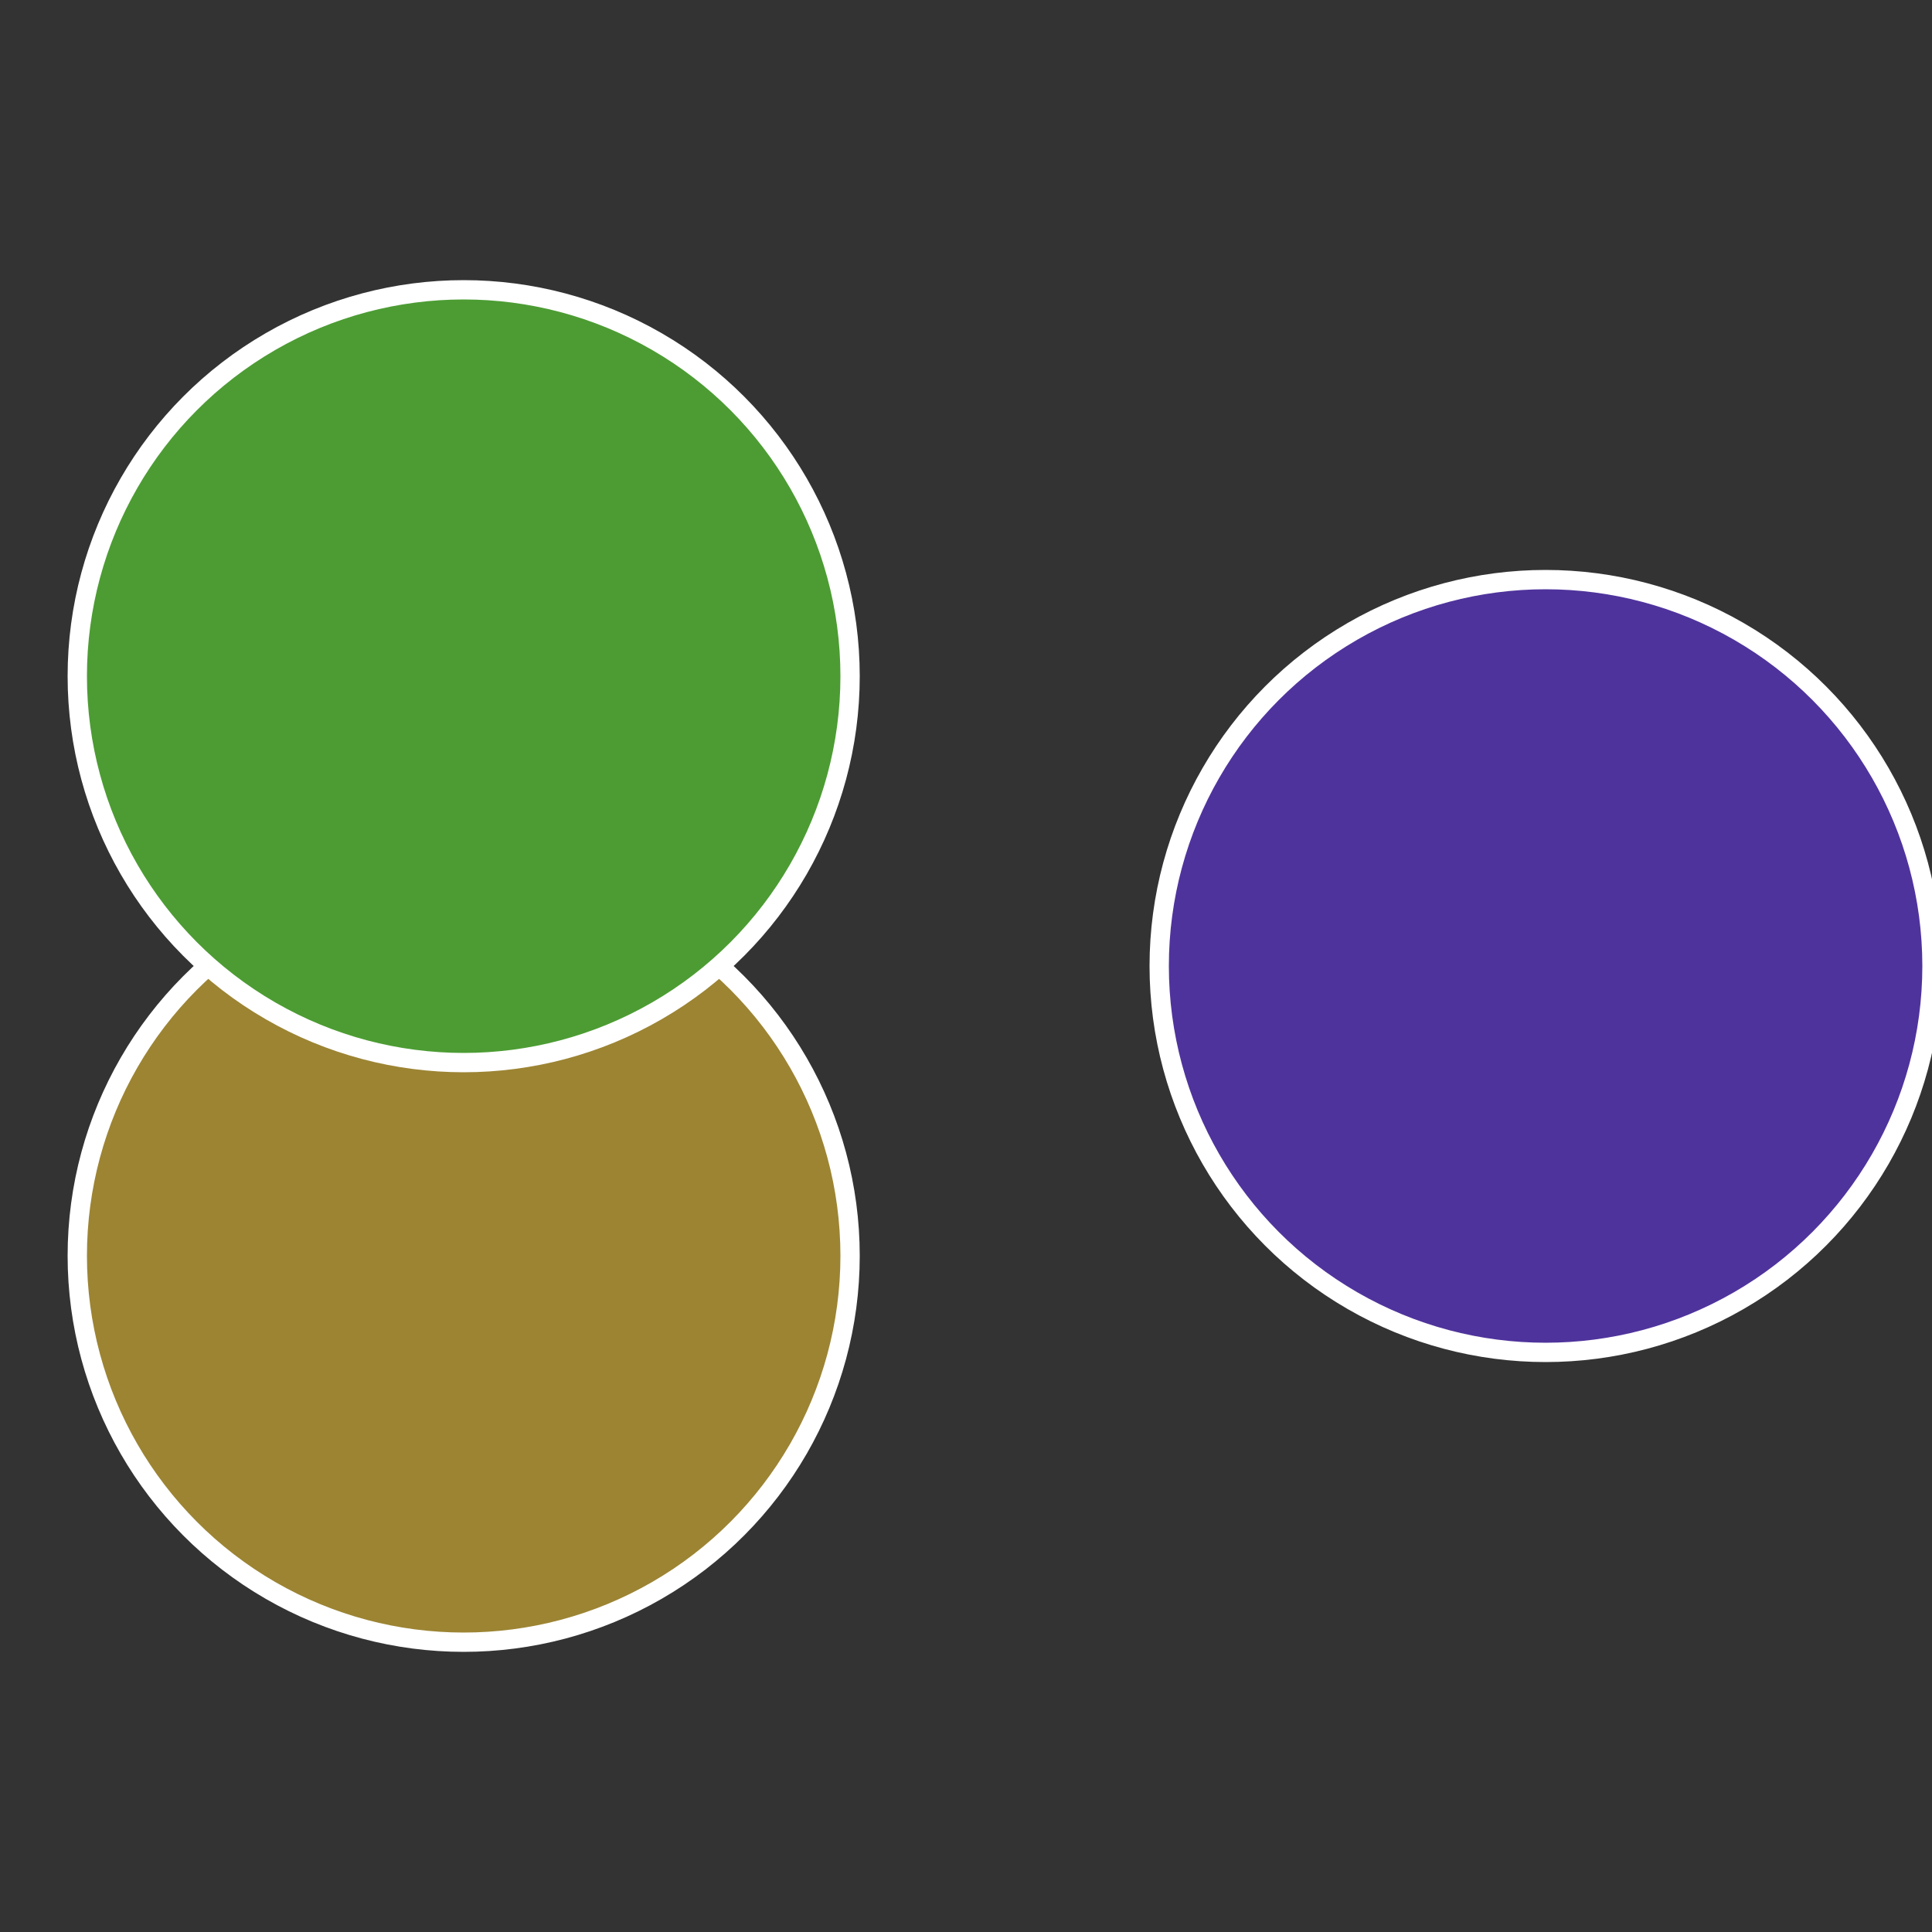
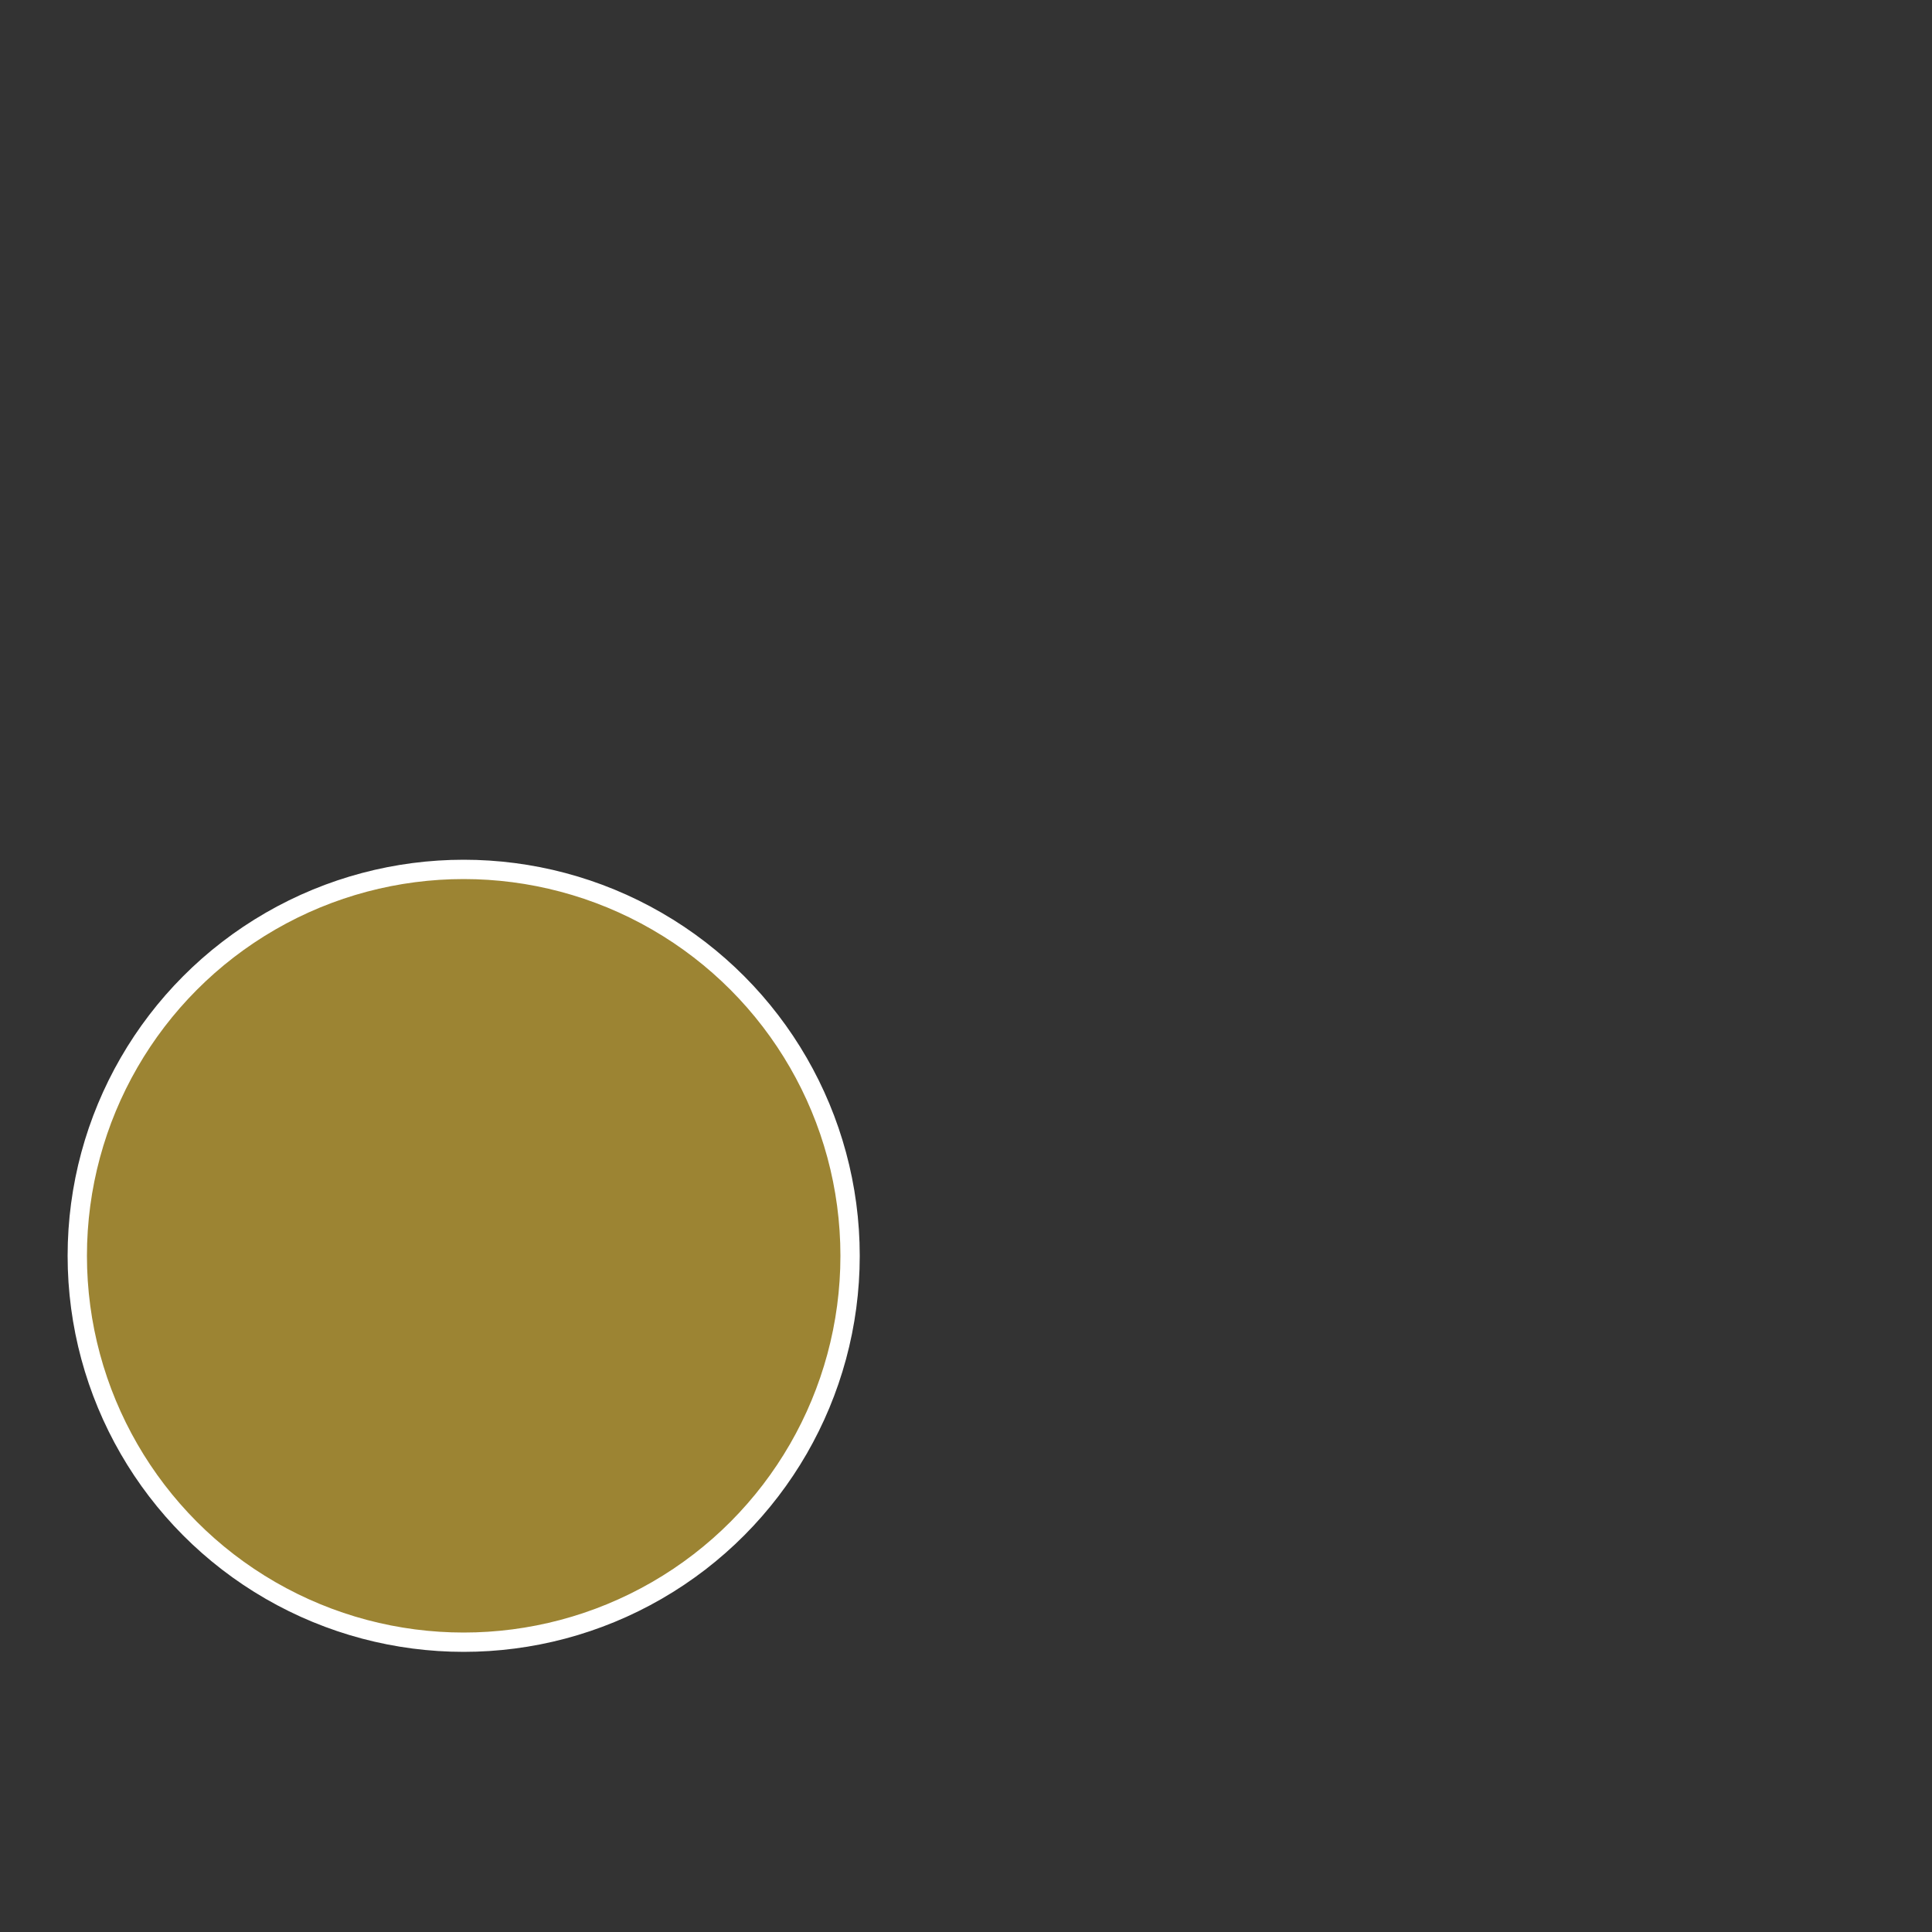
<svg xmlns="http://www.w3.org/2000/svg" width="500" height="500" viewBox="-1 -1 2 2">
  <rect x="-1" y="-1" width="2" height="2" fill="#333333" stroke="none" />
-   <circle cx="0.6" cy="0" r="0.4" fill="#4f339c" stroke="#fff" stroke-width="1%" />
  <circle cx="-0.52" cy="0.3" r="0.4" fill="#9c8433" stroke="#fff" stroke-width="1%" />
-   <circle cx="-0.52" cy="-0.3" r="0.4" fill="#4c9c33" stroke="#fff" stroke-width="1%" />
</svg>